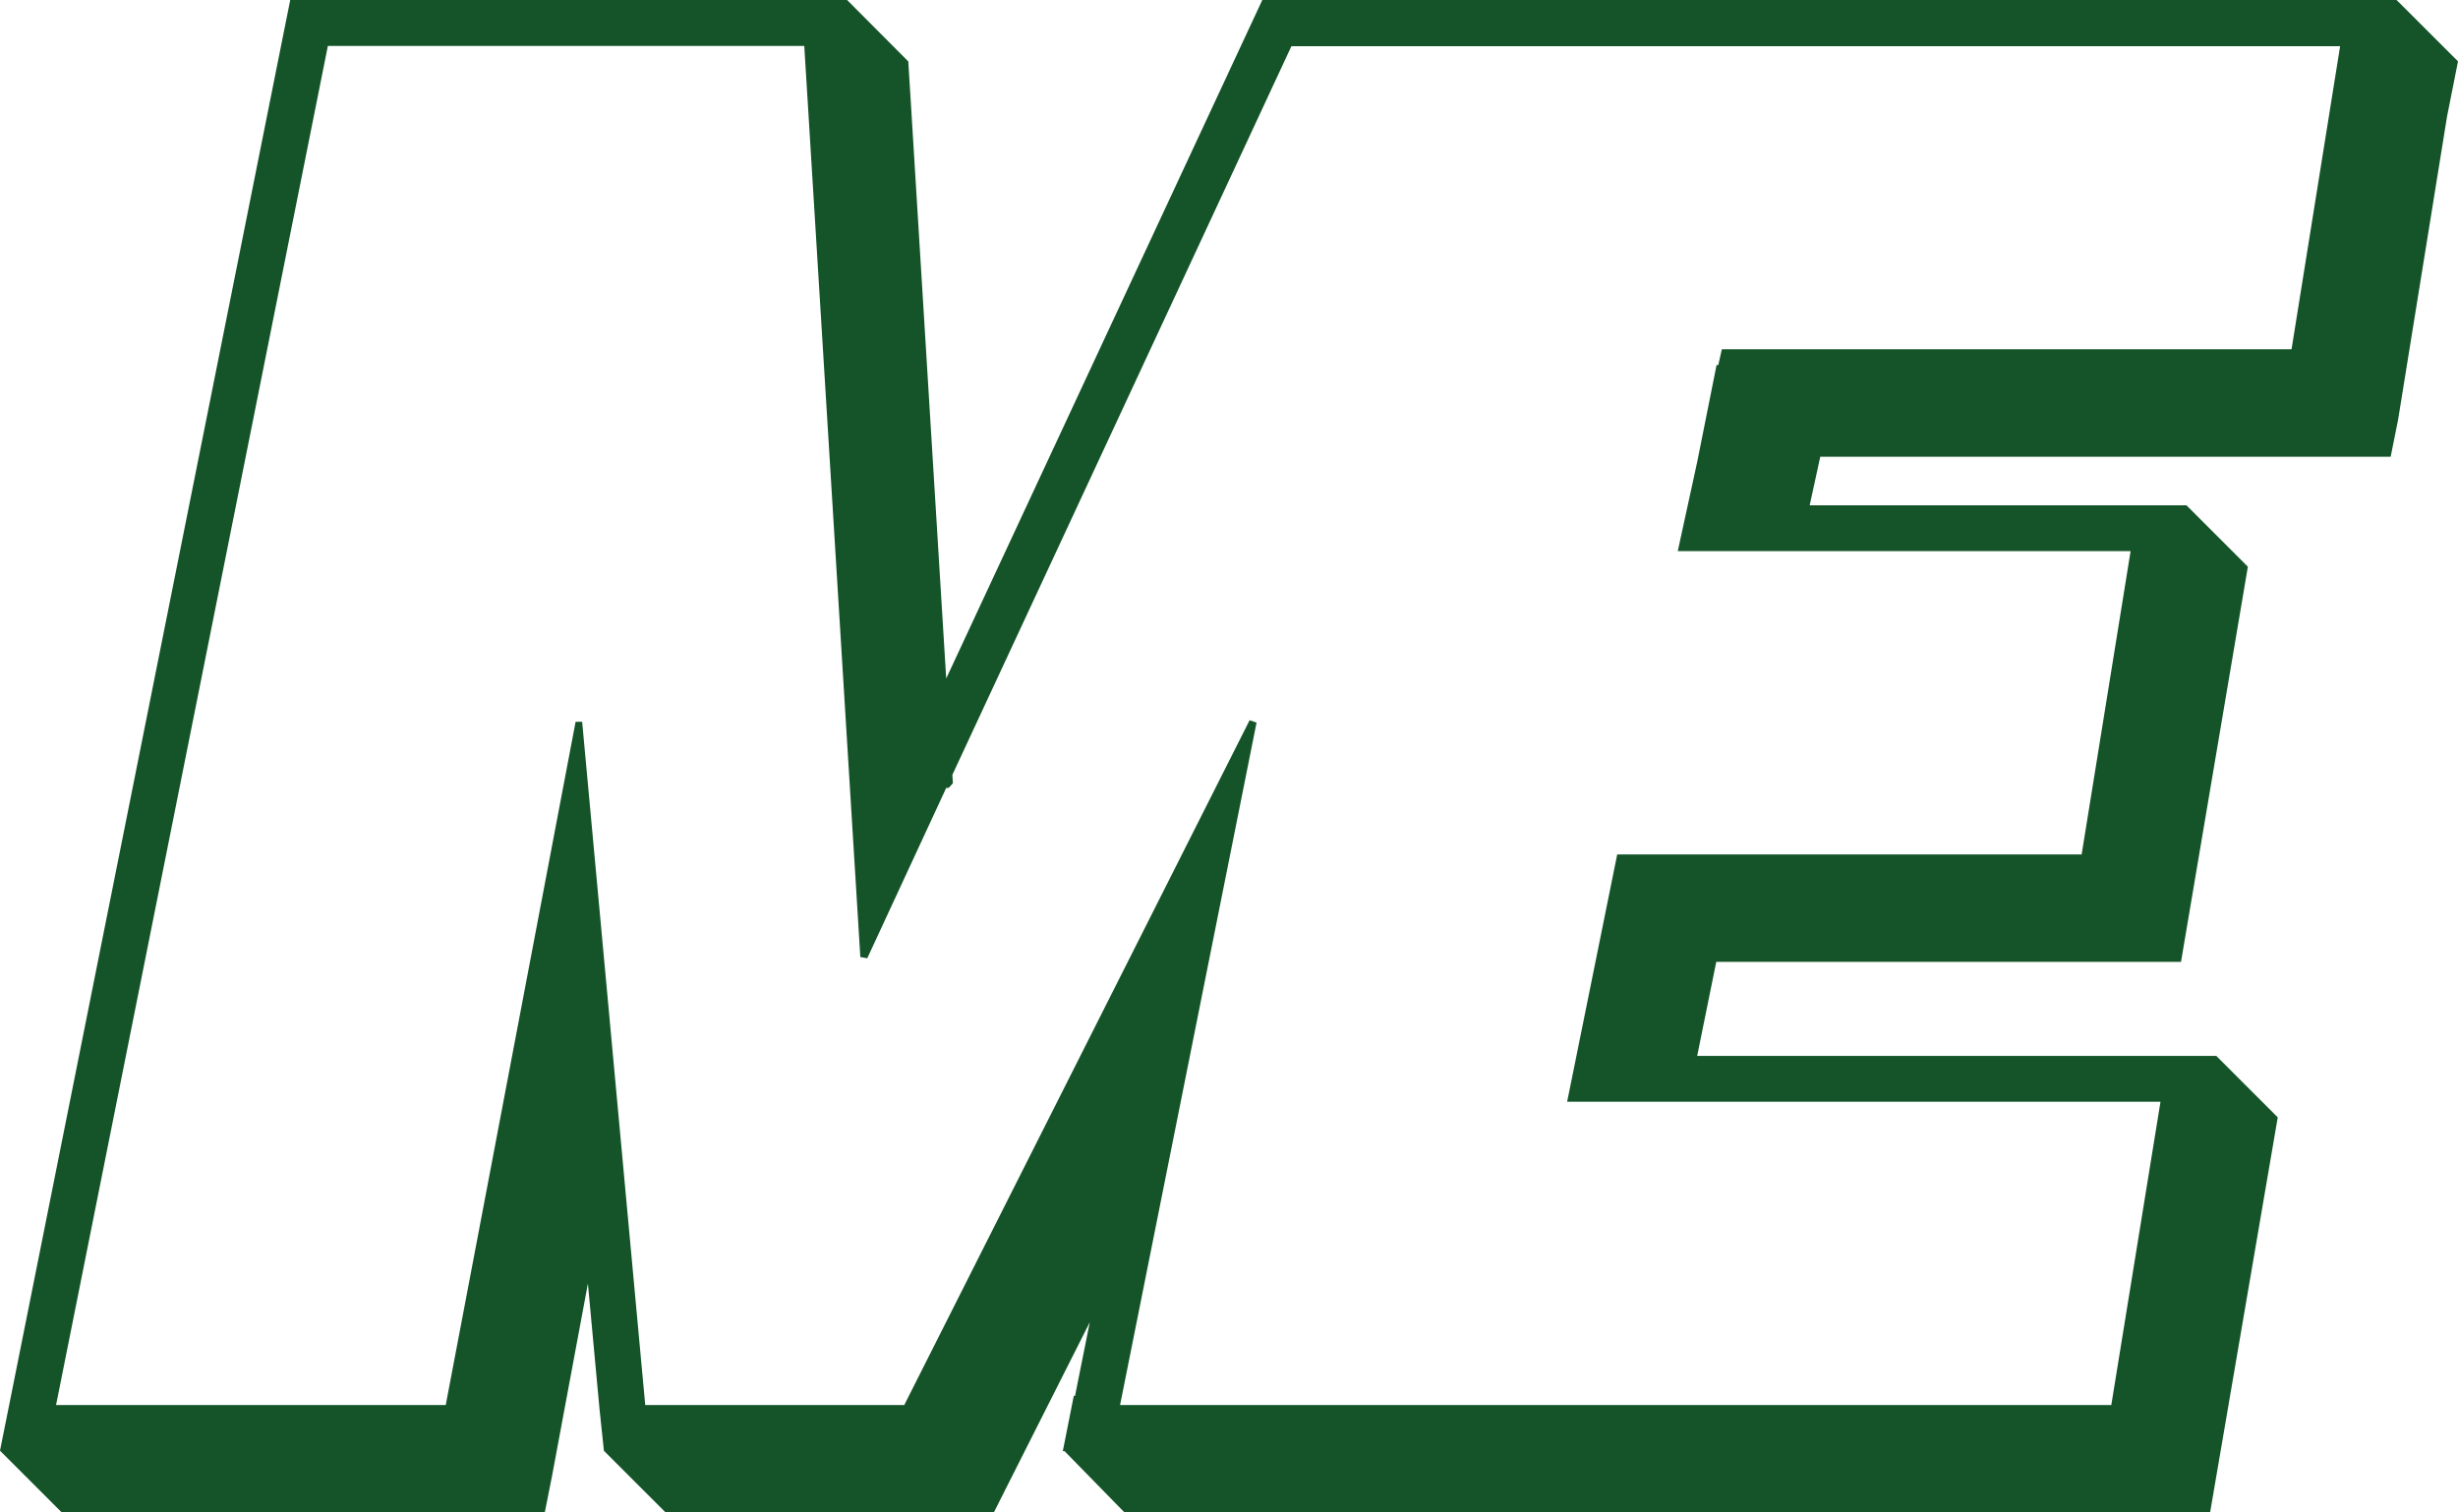
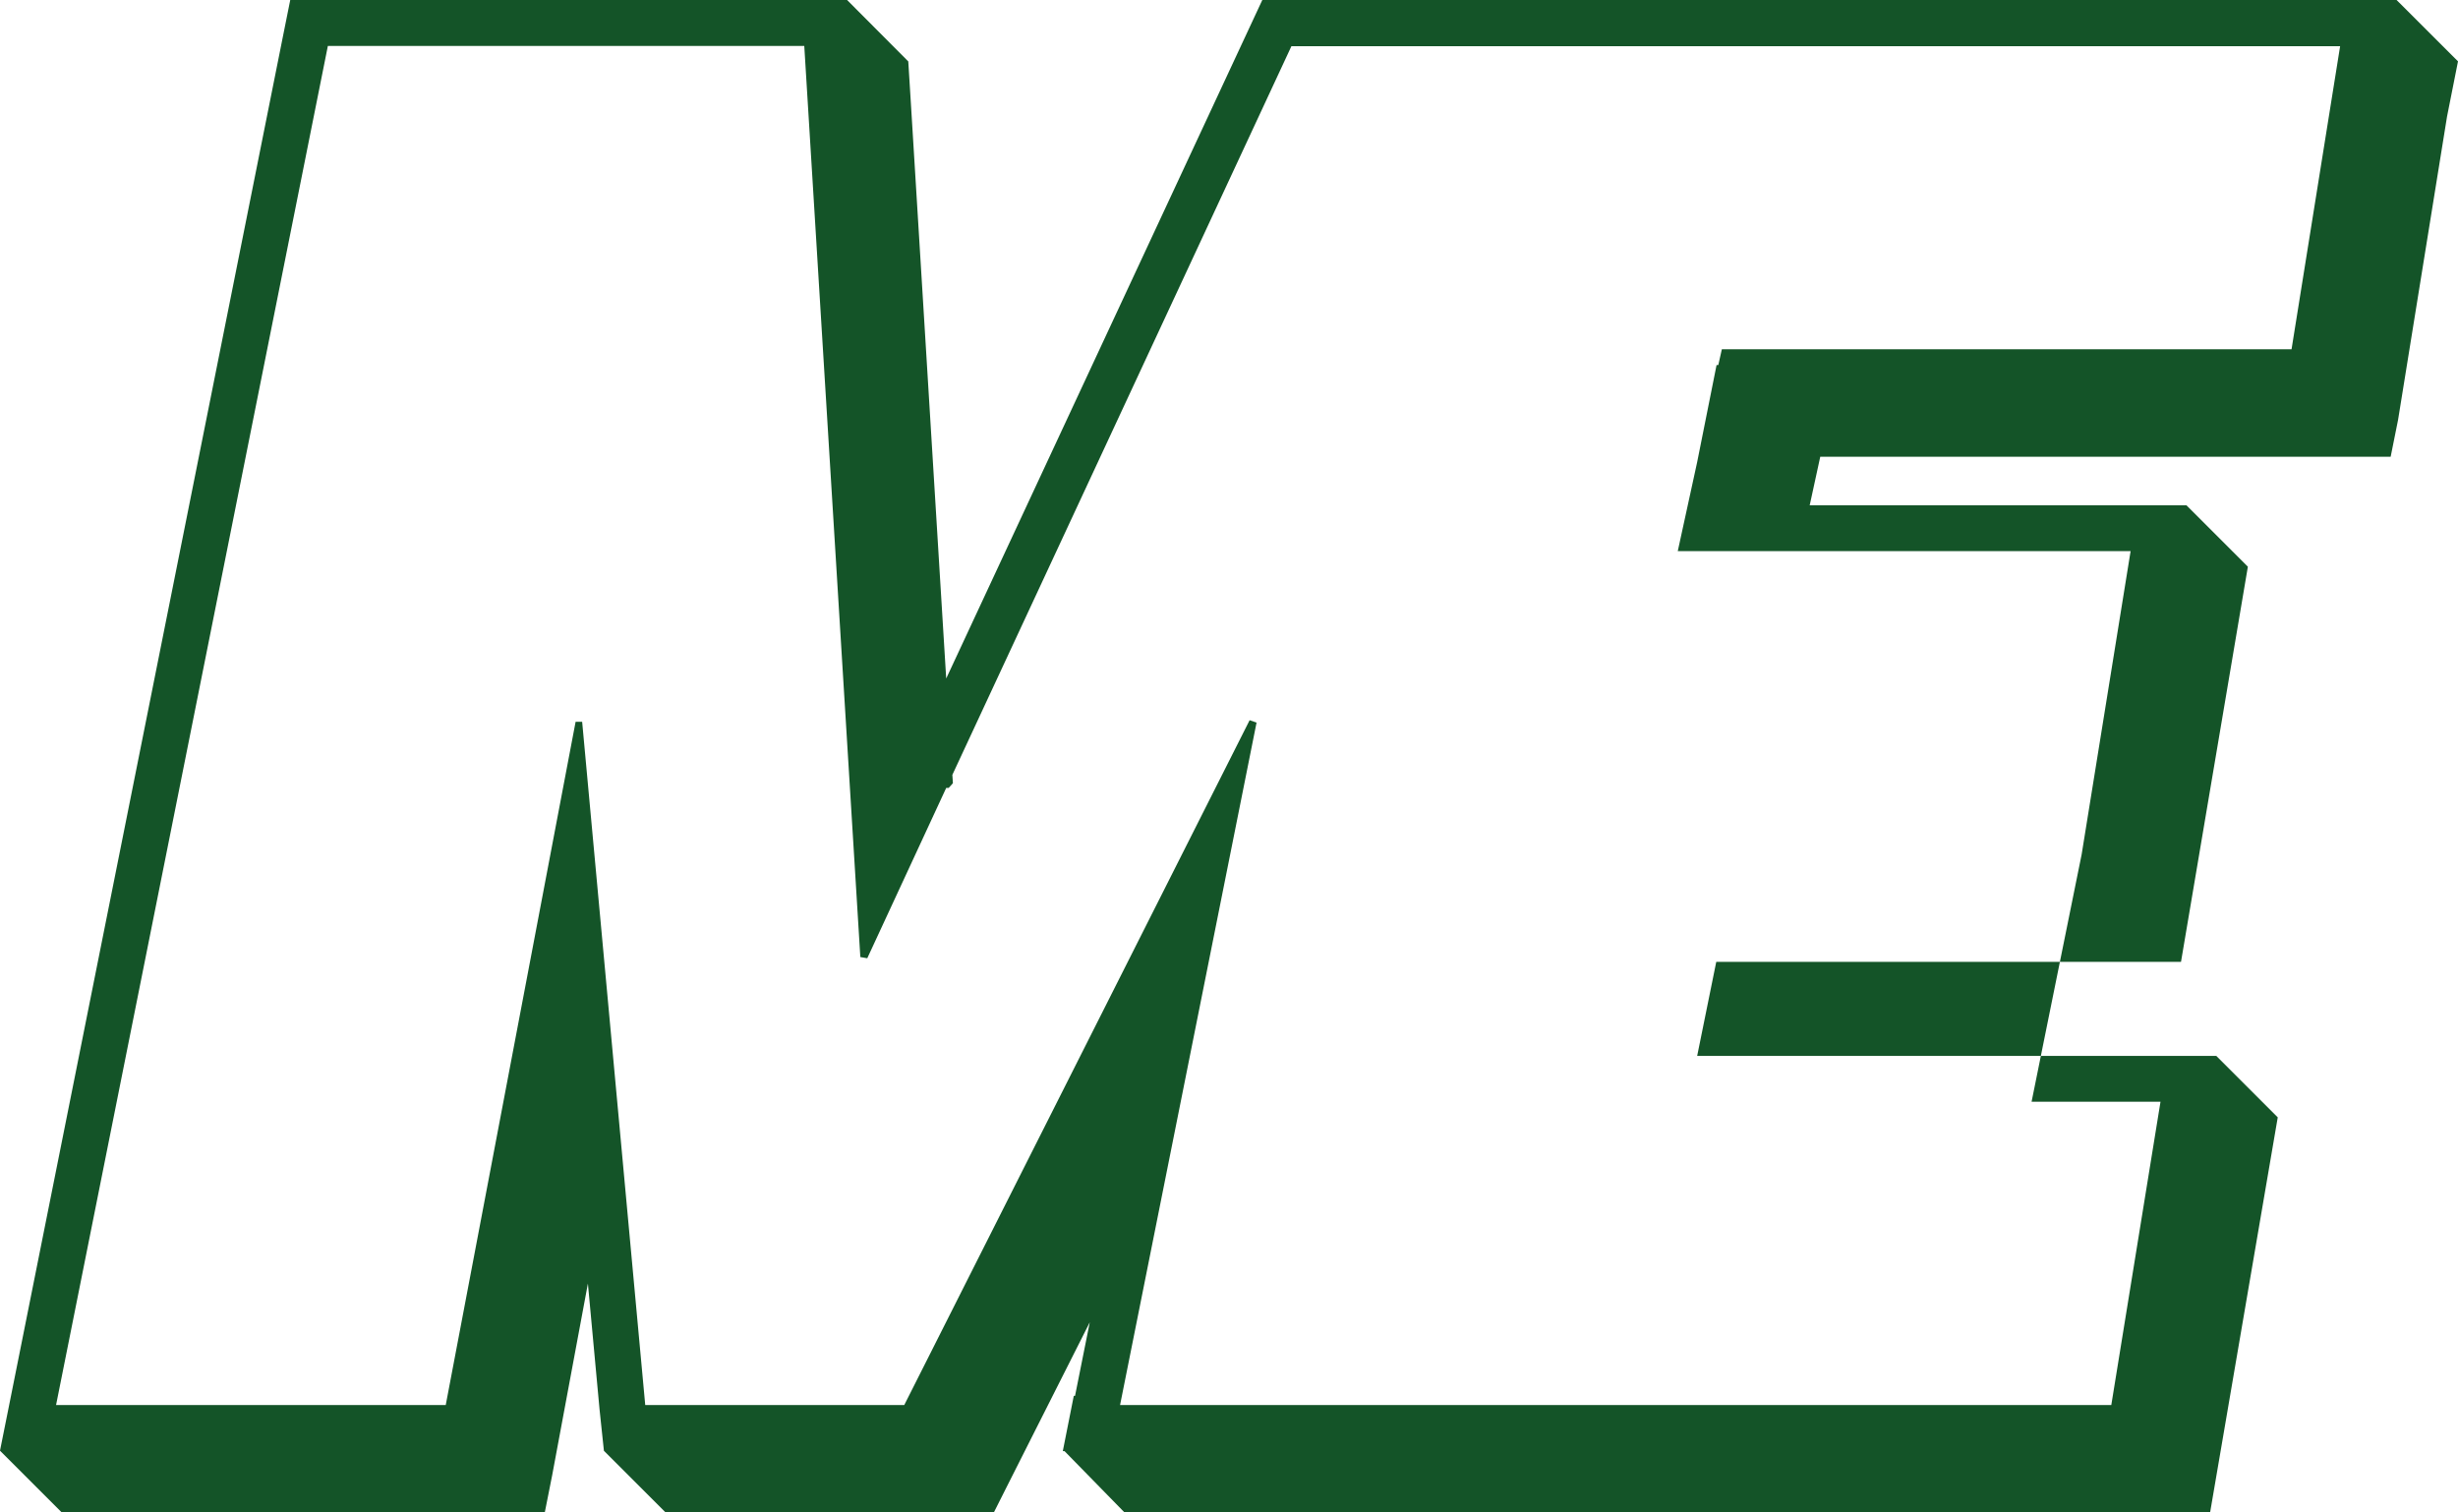
<svg xmlns="http://www.w3.org/2000/svg" viewBox="0 0 311.73 191.82">
  <defs>
    <style>.cls-1{fill:#145428;}</style>
  </defs>
  <g id="Capa_2" data-name="Capa 2">
    <g id="Capa_1-2" data-name="Capa 1">
-       <path class="cls-1" d="M303.94,0H160.09l-1.57,3.37L120,86.06l-4.47-72.8-.34-5.47L107.43,0H36.81l-.94,4.68L1.39,177.07,0,184l7.79,7.79H69.1l.93-4.68,4.53-24.31,1.48,16,.55,5.21,7.79,7.79h41.68l1.61-3.2,10.54-20.89-1.87,9.34v0l-.16,0-1.39,7H135l7.62,7.79H280.29l8.58-50.12-7.79-7.79H215.24L217.66,122H276.6l8.48-50.12-7.79-7.79H229.51l1.34-6.16h72.34l.94-4.68,6.21-38.47,1.39-7ZM264,108.37H205.1l-6.35,31.37H274l-6.24,38.47H142.05l17.31-86.56-.88-.3-43.8,86.86H81.83l-8-86.66H73L56.53,178.21H7.11L41.58,5.83H102l7.11,115.56.88.15L120,99.94l.31,0c.17-.2.36-.39.54-.6l-.07-1.06,43-92.42h133L290.62,44.3H218.37l-.45,2-.22,0-2.46,12.31L212.78,69.9h57.43Z" />
+       <path class="cls-1" d="M303.94,0H160.09l-1.57,3.37L120,86.06l-4.47-72.8-.34-5.47L107.43,0H36.81l-.94,4.68L1.39,177.07,0,184l7.79,7.79H69.1l.93-4.68,4.53-24.31,1.48,16,.55,5.21,7.79,7.79h41.68l1.61-3.2,10.54-20.89-1.87,9.34v0l-.16,0-1.39,7H135l7.62,7.79H280.29l8.58-50.12-7.79-7.79H215.24L217.66,122H276.6l8.48-50.12-7.79-7.79H229.51l1.34-6.16h72.34l.94-4.68,6.21-38.47,1.39-7ZM264,108.37l-6.35,31.37H274l-6.24,38.47H142.05l17.31-86.56-.88-.3-43.8,86.86H81.83l-8-86.66H73L56.53,178.21H7.11L41.58,5.83H102l7.11,115.56.88.15L120,99.94l.31,0c.17-.2.36-.39.54-.6l-.07-1.06,43-92.42h133L290.62,44.3H218.37l-.45,2-.22,0-2.46,12.31L212.78,69.9h57.43Z" />
    </g>
  </g>
</svg>